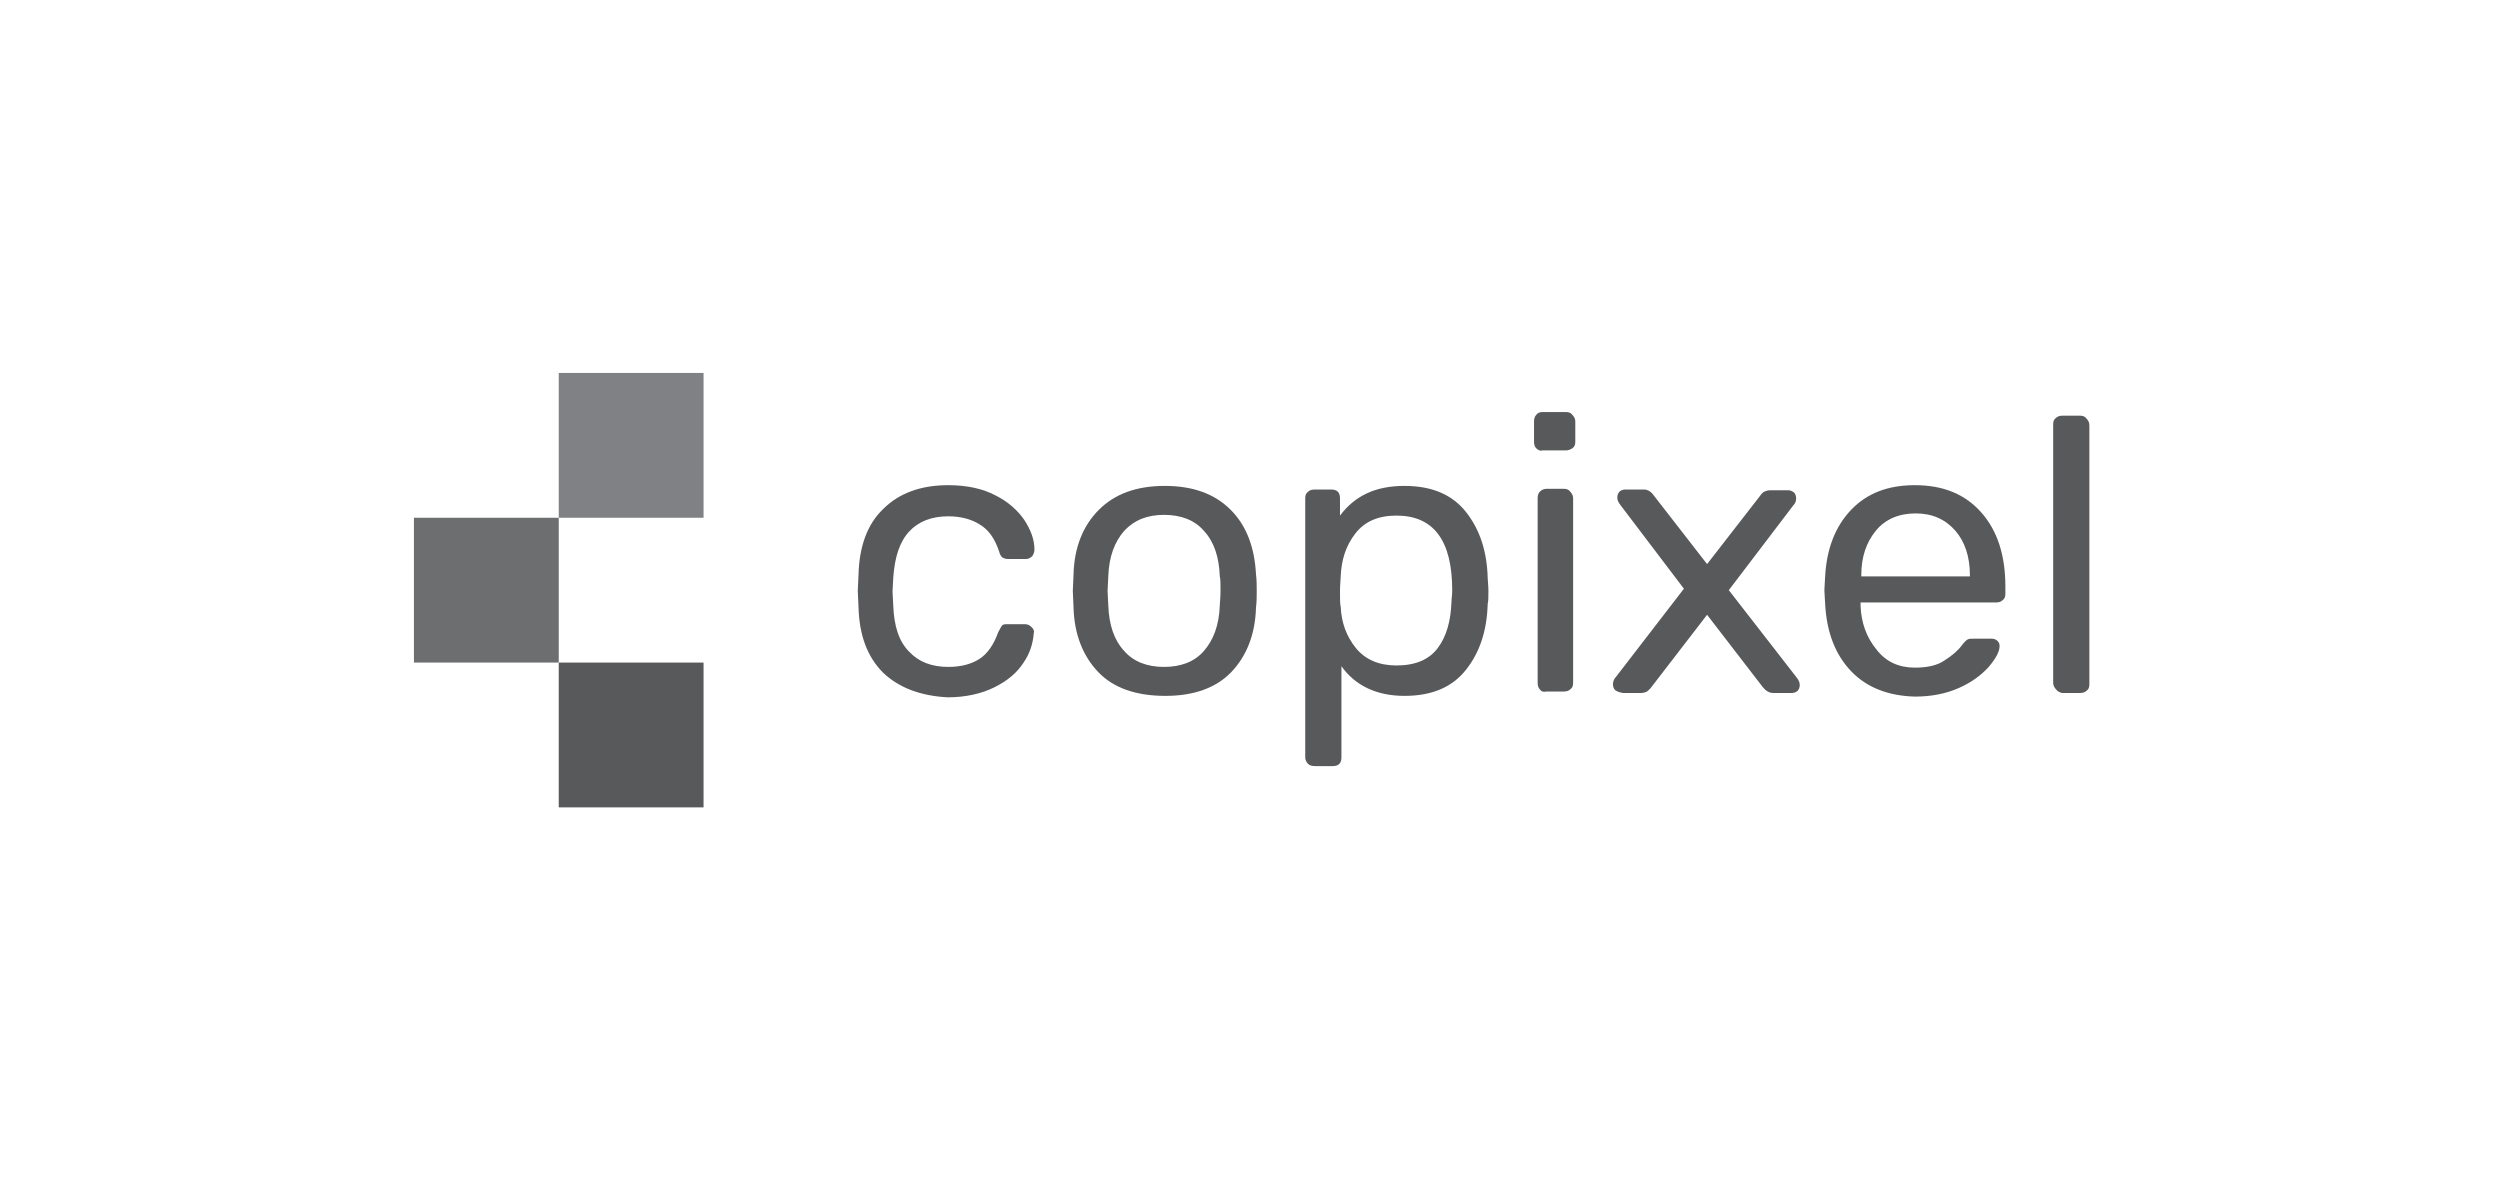
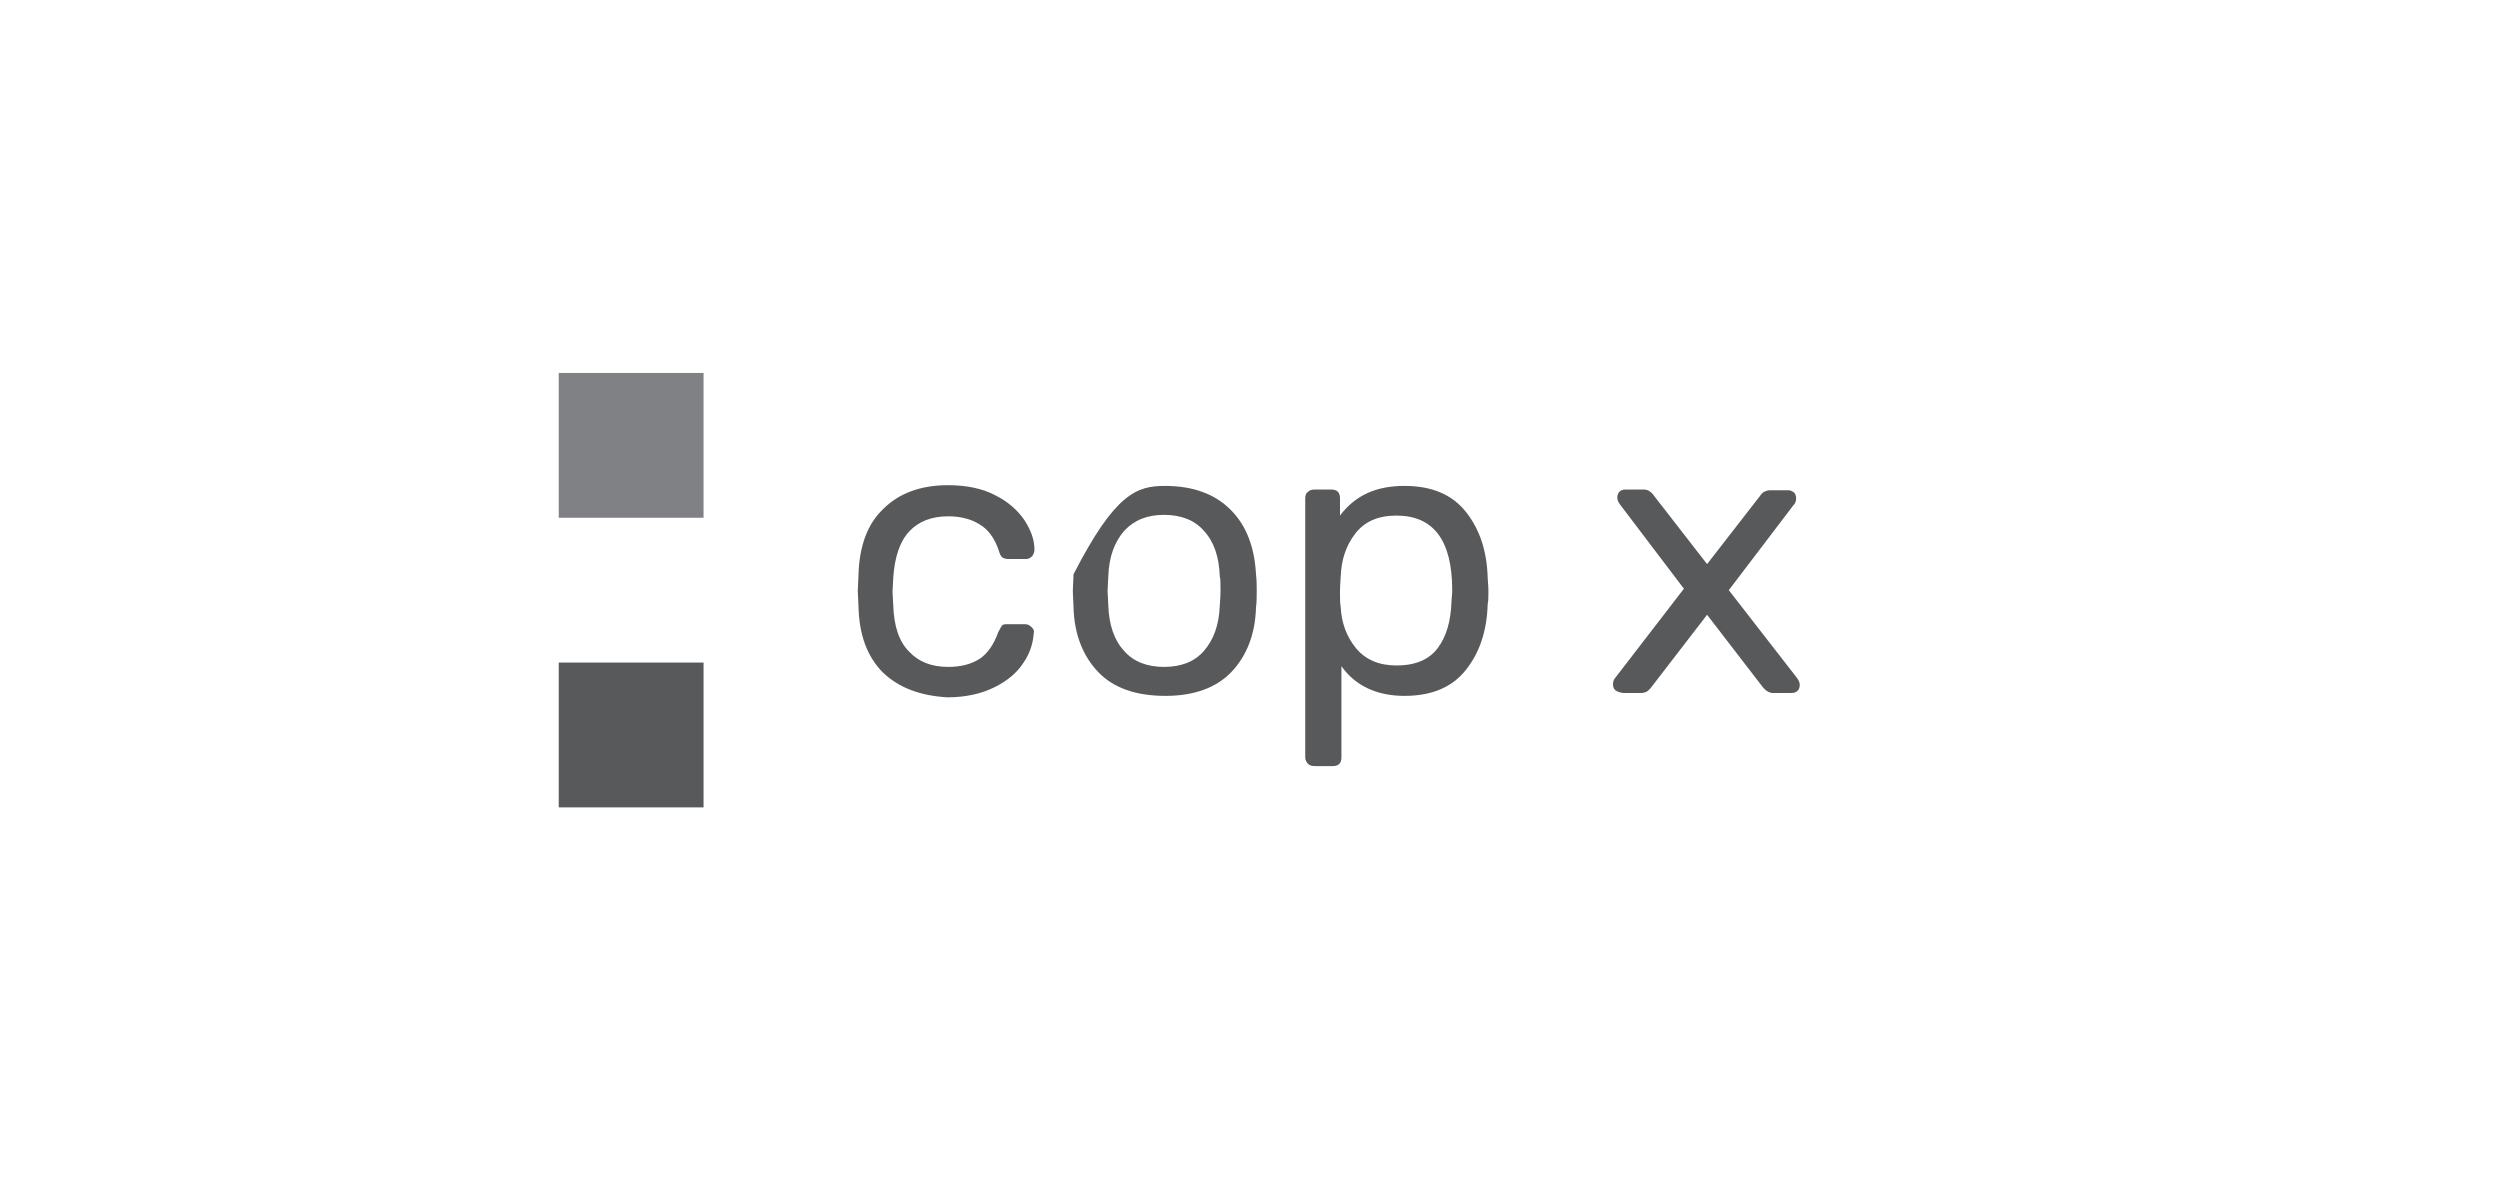
<svg xmlns="http://www.w3.org/2000/svg" width="610" height="288" viewBox="0 0 610 288" fill="none">
  <rect width="610" height="288" fill="white" />
  <path d="M171.667 161.667H136.333V197H171.667V161.667Z" fill="#58595B" />
  <path d="M171.667 91H136.333V126.333H171.667V91Z" fill="#808184" />
-   <path d="M136.333 126.333H101V161.666H136.333V126.333Z" fill="#6D6E70" />
  <path d="M215.48 164.139C211.593 160.253 209.65 154.953 209.473 148.063L209.297 144.176L209.473 140.289C209.65 133.399 211.593 127.923 215.48 124.213C219.367 120.326 224.667 118.383 231.38 118.383C235.973 118.383 239.86 119.266 242.863 120.856C246.043 122.446 248.34 124.566 249.93 126.863C251.52 129.336 252.403 131.633 252.403 134.106C252.403 134.636 252.227 135.166 251.873 135.696C251.343 136.226 250.813 136.403 250.283 136.403H246.043C245.337 136.403 244.983 136.226 244.63 136.049C244.277 135.873 243.923 135.166 243.747 134.459C242.687 131.279 241.097 129.159 238.977 127.923C237.033 126.686 234.383 125.979 231.38 125.979C227.317 125.979 224.137 127.216 221.84 129.689C219.543 132.163 218.307 135.873 217.953 140.996L217.777 144.353L217.953 147.709C218.13 152.833 219.367 156.543 221.84 159.016C224.137 161.489 227.317 162.726 231.38 162.726C234.56 162.726 237.033 162.019 238.977 160.783C240.92 159.546 242.51 157.249 243.57 154.246C243.923 153.539 244.277 153.009 244.453 152.656C244.807 152.303 245.16 152.303 245.867 152.303H250.107C250.637 152.303 251.167 152.479 251.697 153.009C252.227 153.539 252.403 153.893 252.227 154.599C252.05 156.896 251.343 159.369 249.753 161.666C248.163 164.139 245.867 166.083 242.687 167.673C239.507 169.263 235.62 170.146 231.203 170.146C224.667 169.793 219.367 167.849 215.48 164.139Z" fill="#58595B" />
-   <path d="M267.95 163.964C264.24 160.077 262.12 154.777 261.943 148.241L261.767 144.177L261.943 140.114C262.12 133.577 264.24 128.277 268.127 124.391C272.013 120.504 277.313 118.561 284.203 118.561C291.093 118.561 296.393 120.504 300.28 124.391C304.167 128.277 306.11 133.577 306.463 140.114C306.64 141.527 306.64 142.941 306.64 144.177C306.64 145.591 306.64 146.827 306.463 148.241C306.287 154.777 304.167 160.077 300.457 163.964C296.747 167.851 291.27 169.794 284.38 169.794C277.137 169.794 271.66 167.851 267.95 163.964ZM293.743 158.841C296.04 156.191 297.453 152.657 297.63 147.711C297.63 147.004 297.807 145.944 297.807 144.177C297.807 142.411 297.807 141.174 297.63 140.644C297.453 135.874 296.217 132.164 293.743 129.514C291.447 126.864 288.09 125.627 284.027 125.627C279.963 125.627 276.783 126.864 274.31 129.514C272.013 132.164 270.6 135.697 270.423 140.644L270.247 144.177L270.423 147.711C270.6 152.481 271.837 156.191 274.31 158.841C276.607 161.491 279.963 162.727 284.027 162.727C288.09 162.727 291.447 161.491 293.743 158.841Z" fill="#58595B" />
+   <path d="M267.95 163.964C264.24 160.077 262.12 154.777 261.943 148.241L261.767 144.177L261.943 140.114C272.013 120.504 277.313 118.561 284.203 118.561C291.093 118.561 296.393 120.504 300.28 124.391C304.167 128.277 306.11 133.577 306.463 140.114C306.64 141.527 306.64 142.941 306.64 144.177C306.64 145.591 306.64 146.827 306.463 148.241C306.287 154.777 304.167 160.077 300.457 163.964C296.747 167.851 291.27 169.794 284.38 169.794C277.137 169.794 271.66 167.851 267.95 163.964ZM293.743 158.841C296.04 156.191 297.453 152.657 297.63 147.711C297.63 147.004 297.807 145.944 297.807 144.177C297.807 142.411 297.807 141.174 297.63 140.644C297.453 135.874 296.217 132.164 293.743 129.514C291.447 126.864 288.09 125.627 284.027 125.627C279.963 125.627 276.783 126.864 274.31 129.514C272.013 132.164 270.6 135.697 270.423 140.644L270.247 144.177L270.423 147.711C270.6 152.481 271.837 156.191 274.31 158.841C276.607 161.491 279.963 162.727 284.027 162.727C288.09 162.727 291.447 161.491 293.743 158.841Z" fill="#58595B" />
  <path d="M319.183 186.401C318.83 186.047 318.477 185.517 318.477 184.811V121.564C318.477 120.857 318.653 120.327 319.183 119.974C319.537 119.621 320.067 119.444 320.773 119.444H324.837C325.543 119.444 326.073 119.621 326.427 119.974C326.78 120.327 326.957 120.857 326.957 121.564V125.804C330.667 120.857 335.79 118.561 342.68 118.561C349.393 118.561 354.34 120.681 357.697 124.921C361.053 129.161 362.82 134.461 362.997 140.997C362.997 141.704 363.173 142.764 363.173 144.177C363.173 145.591 363.173 146.651 362.997 147.357C362.82 153.894 361.053 159.194 357.697 163.434C354.34 167.674 349.393 169.794 342.68 169.794C335.967 169.794 330.667 167.321 327.31 162.551V184.811C327.31 185.517 327.133 186.047 326.78 186.401C326.427 186.754 325.897 186.931 325.19 186.931H320.95C320.067 186.931 319.537 186.754 319.183 186.401ZM350.807 158.134C352.927 155.307 353.987 151.597 354.163 146.827C354.163 146.121 354.34 145.237 354.34 144.001C354.34 131.811 349.747 125.804 340.737 125.804C336.32 125.804 332.963 127.217 330.667 130.221C328.37 133.224 327.31 136.581 327.133 140.644C327.133 141.351 326.957 142.587 326.957 144.354C326.957 146.121 326.957 147.357 327.133 148.064C327.31 151.951 328.547 155.307 330.843 158.134C333.14 160.961 336.497 162.374 340.737 162.374C345.33 162.374 348.687 160.961 350.807 158.134Z" fill="#58595B" />
-   <path d="M374.833 109.373C374.48 109.02 374.303 108.49 374.303 107.783V102.837C374.303 102.13 374.48 101.6 374.833 101.247C375.187 100.717 375.717 100.54 376.423 100.54H382.077C382.783 100.54 383.313 100.717 383.667 101.247C384.197 101.777 384.373 102.307 384.373 102.837V107.783C384.373 108.49 384.197 109.02 383.667 109.373C383.137 109.727 382.607 109.903 382.077 109.903H376.423C375.893 110.08 375.363 109.903 374.833 109.373ZM375.717 168.203C375.363 167.85 375.187 167.32 375.187 166.613V121.563C375.187 120.857 375.363 120.327 375.717 119.973C376.07 119.62 376.6 119.267 377.307 119.267H381.547C382.253 119.267 382.783 119.443 383.137 119.973C383.49 120.327 383.843 120.857 383.843 121.563V166.613C383.843 167.32 383.667 167.85 383.137 168.203C382.783 168.557 382.253 168.733 381.547 168.733H377.307C376.6 168.91 376.07 168.733 375.717 168.203Z" fill="#58595B" />
  <path d="M394.09 168.38C393.737 168.027 393.56 167.497 393.56 166.967C393.56 166.437 393.737 165.73 394.267 165.2L410.873 143.647L395.327 123.153C394.797 122.447 394.62 121.917 394.62 121.387C394.62 120.857 394.797 120.327 395.15 119.973C395.503 119.62 396.033 119.443 396.563 119.443H401.157C402.04 119.443 402.923 119.973 403.63 121.033L416.527 137.64L429.423 121.033C429.777 120.503 430.13 120.15 430.483 119.973C430.837 119.797 431.367 119.62 431.897 119.62H436.313C436.843 119.62 437.197 119.797 437.727 120.15C438.08 120.503 438.257 121.033 438.257 121.563C438.257 122.27 438.08 122.8 437.55 123.33L421.827 144L438.433 165.377C438.963 166.083 439.14 166.613 439.14 167.143C439.14 167.673 438.963 168.203 438.61 168.557C438.257 168.91 437.727 169.087 437.197 169.087H432.603C431.72 169.087 430.837 168.557 430.13 167.673L416.527 150.007L402.923 167.673C402.57 168.203 402.217 168.38 401.863 168.733C401.51 168.91 400.98 169.087 400.45 169.087H396.033C394.973 168.91 394.62 168.733 394.09 168.38Z" fill="#58595B" />
-   <path d="M451.683 163.786C447.797 159.723 445.677 154.246 445.323 147.179L445.147 143.999L445.323 140.819C445.677 133.929 447.797 128.453 451.683 124.389C455.57 120.326 460.693 118.383 467.23 118.383C474.297 118.383 479.597 120.679 483.483 125.096C487.37 129.513 489.313 135.519 489.313 143.116V144.883C489.313 145.589 489.137 146.119 488.607 146.473C488.253 146.826 487.723 147.003 487.017 147.003H453.98V147.886C454.157 151.949 455.393 155.483 457.867 158.486C460.163 161.489 463.343 162.903 467.23 162.903C470.233 162.903 472.707 162.373 474.473 161.136C476.417 159.899 477.83 158.663 478.713 157.426C479.243 156.719 479.773 156.189 480.127 156.013C480.48 155.836 481.01 155.836 481.717 155.836H485.957C486.487 155.836 487.017 156.013 487.37 156.366C487.723 156.719 487.9 157.073 487.9 157.603C487.9 159.016 487.017 160.606 485.25 162.726C483.483 164.669 481.187 166.436 478.007 167.849C474.827 169.263 471.293 169.969 467.23 169.969C460.87 169.793 455.57 167.849 451.683 163.786ZM480.657 140.643V140.289C480.657 135.873 479.42 132.163 477.123 129.513C474.65 126.686 471.47 125.273 467.407 125.273C463.343 125.273 459.987 126.686 457.69 129.513C455.393 132.339 454.157 135.873 454.157 140.289V140.643H480.657Z" fill="#58595B" />
-   <path d="M501.68 168.204C501.327 167.85 500.973 167.32 500.973 166.614V103.544C500.973 102.837 501.15 102.307 501.68 101.954C502.033 101.6 502.563 101.424 503.27 101.424H507.51C508.217 101.424 508.747 101.6 509.1 102.13C509.453 102.484 509.807 103.014 509.807 103.72V166.967C509.807 167.674 509.63 168.204 509.1 168.557C508.747 168.91 508.217 169.087 507.51 169.087H503.093C502.563 168.91 502.033 168.734 501.68 168.204Z" fill="#58595B" />
</svg>